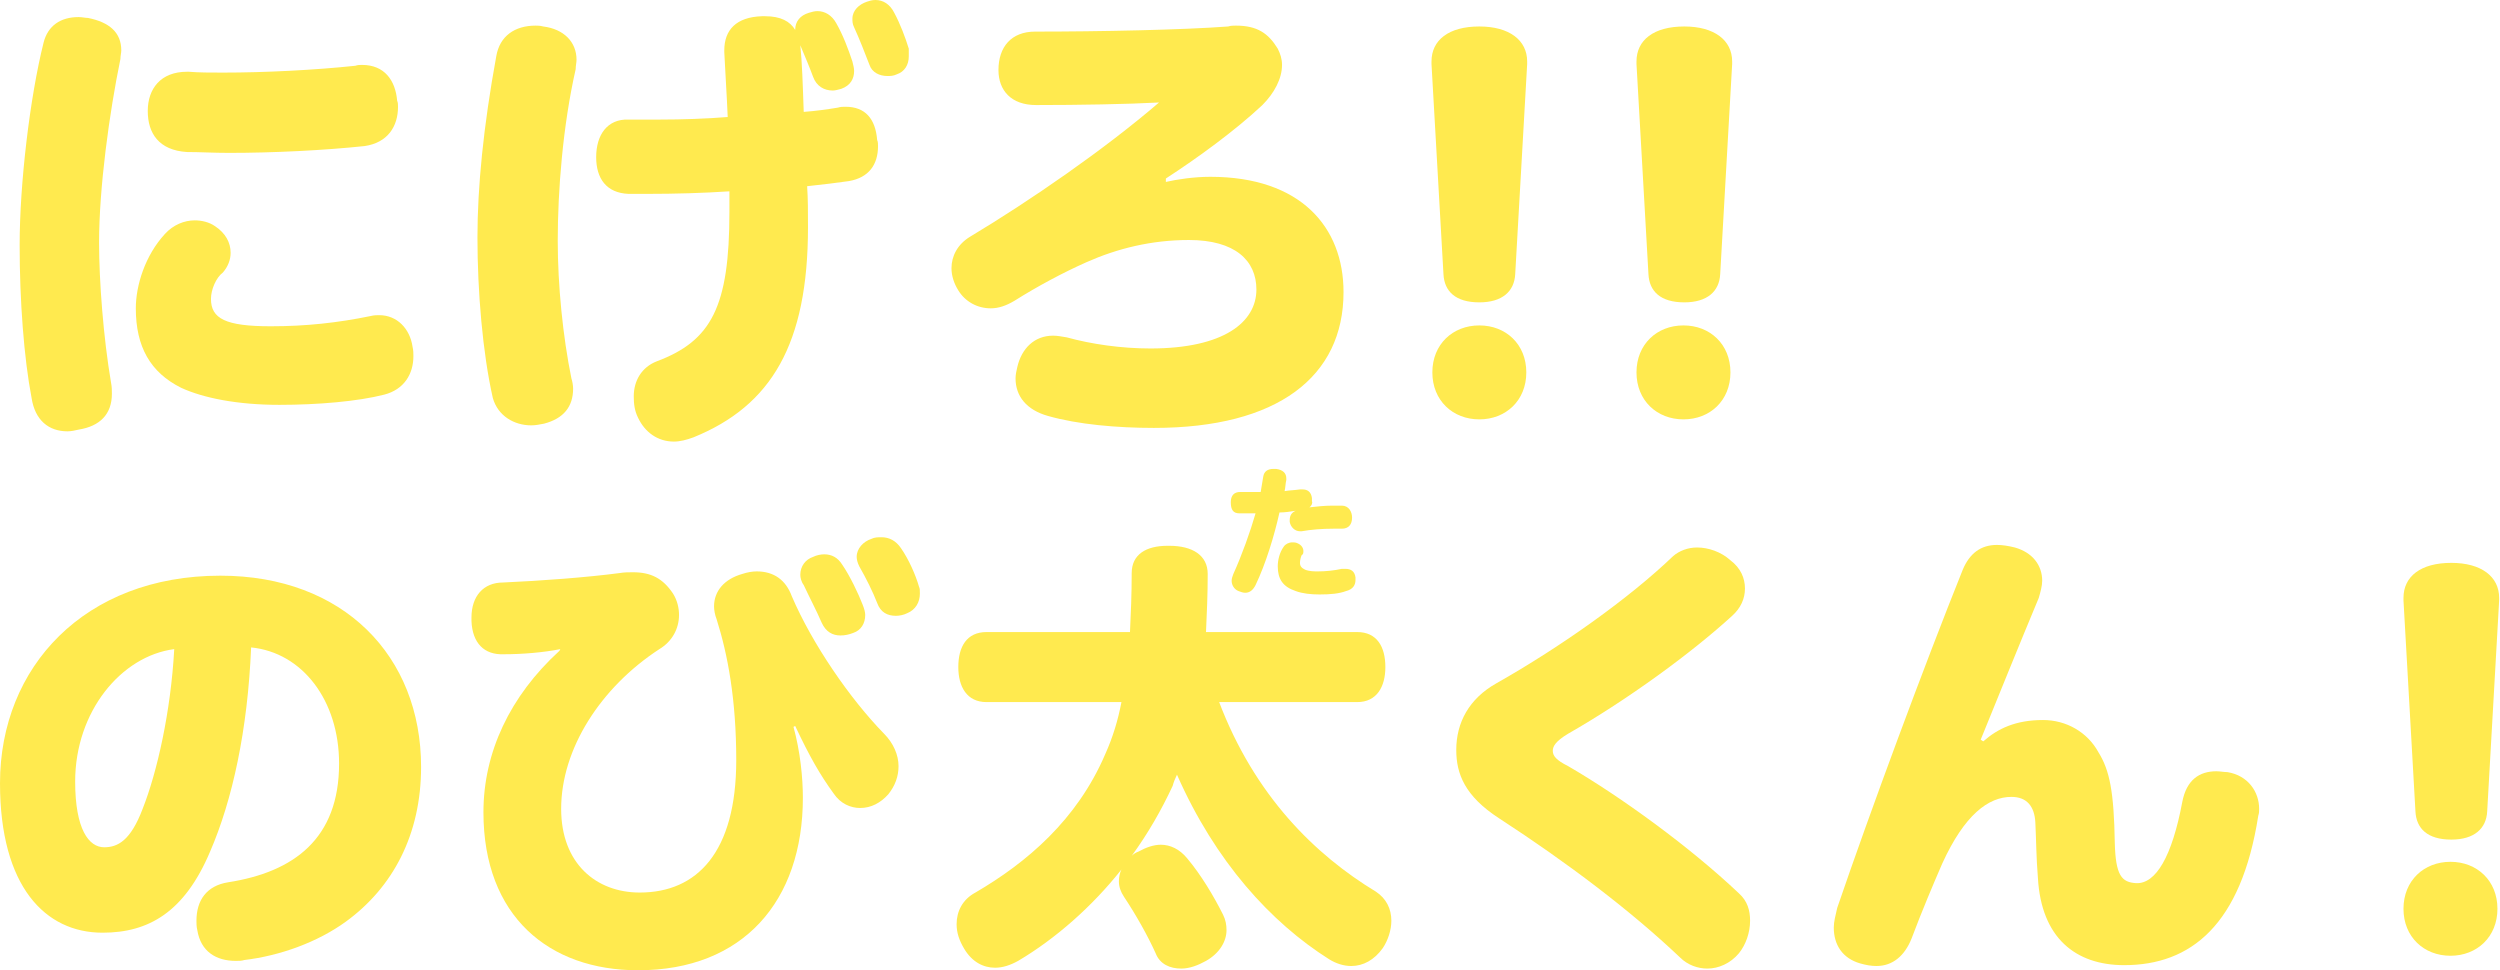
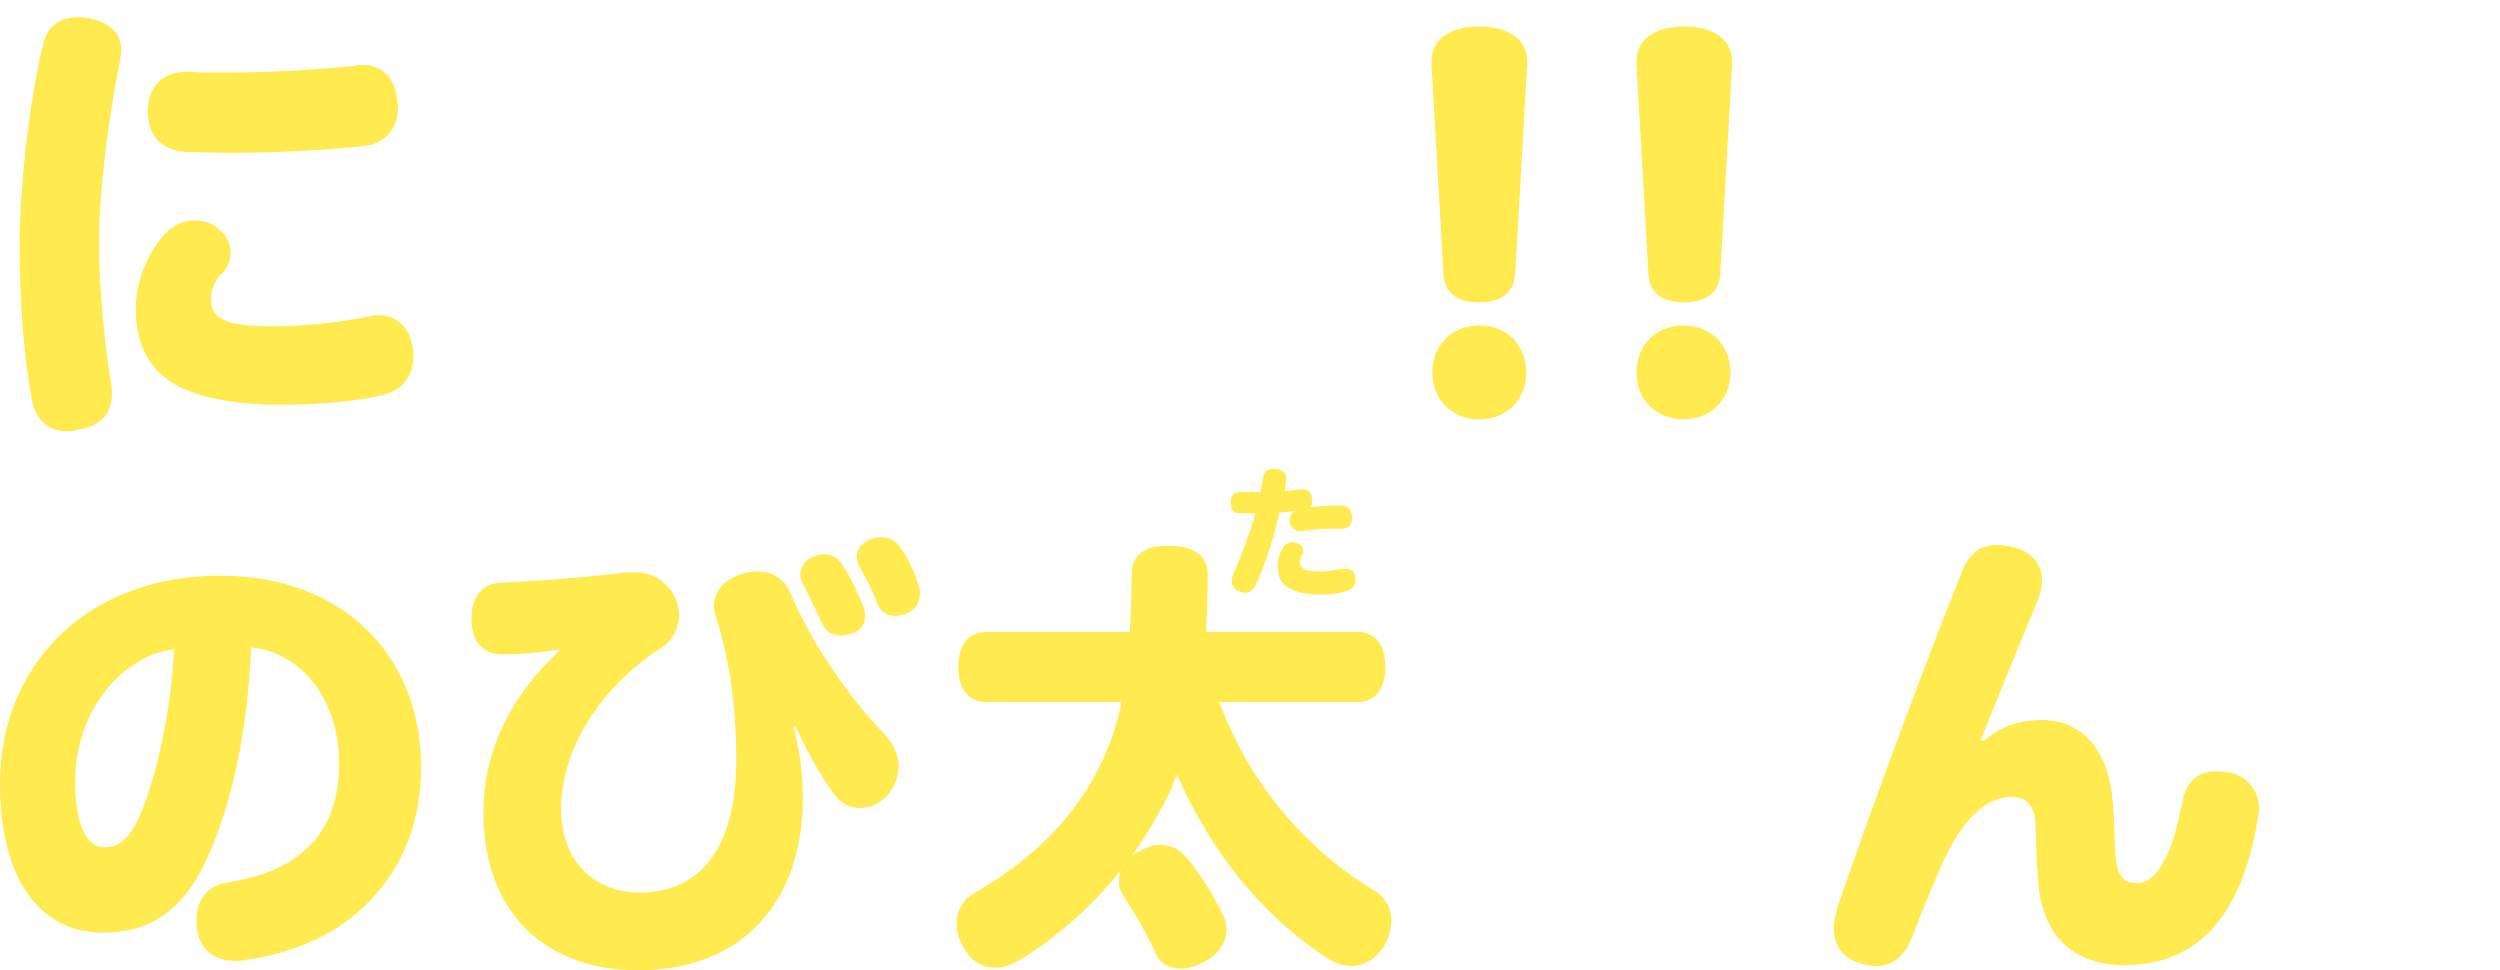
<svg xmlns="http://www.w3.org/2000/svg" version="1.1" id="レイヤー_1" x="0px" y="0px" viewBox="0 0 292.7 113.6" style="enable-background:new 0 0 292.7 113.6;" xml:space="preserve">
  <style type="text/css">
	.st0{fill:#FFEA4F;}
</style>
  <g>
    <g>
      <g>
        <path class="st0" d="M14.2,5.9c0,0.3-0.1,0.6-0.1,1c-1.3,6.3-2.5,15.1-2.5,21.5c0,4.5,0.5,11.1,1.4,16.4c0.1,0.5,0.1,0.9,0.1,1.3     c0,2.4-1.4,3.8-3.9,4.2c-0.4,0.1-0.9,0.2-1.3,0.2c-2.2,0-3.8-1.3-4.2-3.9c-0.9-4.7-1.4-11.4-1.4-17.9c0-7.2,1.2-17.3,2.8-23.7     c0.5-2,2-3,4.1-3c0.4,0,0.8,0.1,1.1,0.1C12.8,2.6,14.2,3.8,14.2,5.9z M24.7,35c0,2.3,1.7,3.2,7,3.2c4.1,0,7.8-0.4,11.7-1.2     c0.4-0.1,0.7-0.1,1-0.1c2.1,0,3.6,1.6,3.9,3.7c0.1,0.4,0.1,0.8,0.1,1.1c0,2.1-1.1,3.9-3.4,4.5c-3.1,0.8-7.8,1.2-12.3,1.2     c-4.9,0-8.9-0.8-11.5-2c-3.6-1.8-5.3-4.8-5.3-9.3c0-2.7,1.1-6.2,3.4-8.7c1-1.1,2.3-1.6,3.5-1.6c0.8,0,1.7,0.2,2.4,0.7     c1.2,0.8,1.8,1.9,1.8,3.1c0,0.8-0.3,1.6-0.9,2.3C25.3,32.5,24.7,33.9,24.7,35z M21.9,8.4c0.1,0,0.2,0,0.2,0     c1.2,0.1,2.5,0.1,4,0.1c4.9,0,10.8-0.3,15.5-0.8c0.3-0.1,0.5-0.1,0.8-0.1c2.6,0,3.9,1.8,4.1,4.2c0.1,0.2,0.1,0.5,0.1,0.7     c0,2.3-1.2,4.2-3.9,4.6C38,17.6,32,17.9,26.8,17.9c-1.8,0-3.4-0.1-4.9-0.1c-3.3-0.2-4.6-2.2-4.6-4.8S18.8,8.4,21.9,8.4z" />
-         <path class="st0" d="M67.1,45.5c0,2.1-1.1,3.5-3.4,4.1c-0.5,0.1-1,0.2-1.5,0.2c-2,0-3.9-1.1-4.5-3.2c-1.2-5.3-1.8-12.5-1.8-18.8     c0-5.9,0.7-13,2.2-21.2c0.4-2.4,2.2-3.6,4.6-3.6c0.3,0,0.5,0,0.9,0.1c2.4,0.3,3.9,1.8,3.9,3.9c0,0.3-0.1,0.7-0.1,1.1     c-1.5,6.6-2.1,14.2-2.1,20.1c0,5.2,0.6,11.2,1.6,16.1C67,44.6,67.1,45.1,67.1,45.5z M85.4,22.4c-3,0.2-6.3,0.3-9.7,0.3     c-0.8,0-1.4,0-2.1,0c-2.6-0.1-3.8-1.8-3.8-4.3c0-2.6,1.3-4.5,3.8-4.4C74.7,14,76,14,77.2,14c2.7,0,5.5-0.1,8-0.3     c-0.1-2.5-0.3-5.4-0.4-7.6c0-0.1,0-0.2,0-0.2c0-2.4,1.4-3.9,4.4-4c0.2,0,0.3,0,0.4,0c1.8,0,2.9,0.6,3.5,1.6c0-1,0.6-1.7,1.6-2     c0.3-0.1,0.7-0.2,1-0.2c0.9,0,1.7,0.5,2.2,1.4c0.8,1.4,1.4,3,1.9,4.5c0.1,0.4,0.2,0.8,0.2,1.1c0,0.9-0.4,1.7-1.5,2.1     c-0.4,0.1-0.7,0.2-1,0.2c-1,0-1.9-0.5-2.3-1.6s-1-2.5-1.5-3.7c0.2,1.8,0.3,4.8,0.4,7.8c1.4-0.1,2.8-0.3,4-0.5     c0.3-0.1,0.6-0.1,0.9-0.1c2.3,0,3.5,1.4,3.7,3.9c0.1,0.2,0.1,0.5,0.1,0.7c0,2.2-1.1,3.7-3.4,4.1c-1.4,0.2-3,0.4-4.9,0.6     c0.1,1.5,0.1,2.9,0.1,4.8c0,13.7-4.3,20.9-13.4,24.6c-0.8,0.3-1.6,0.5-2.3,0.5c-1.9,0-3.4-1.1-4.2-2.8c-0.4-0.8-0.5-1.6-0.5-2.5     c0-1.8,0.9-3.4,2.7-4.1c6.4-2.4,8.5-6.4,8.5-17.5V22.4z M106.4,6.6c0,1-0.5,1.8-1.4,2.1c-0.4,0.2-0.8,0.2-1.1,0.2     c-0.9,0-1.8-0.4-2.1-1.3c-0.5-1.3-1.2-3.1-1.8-4.4c-0.2-0.4-0.2-0.7-0.2-1c0-1,0.8-1.7,1.7-2c0.3-0.1,0.6-0.2,1-0.2     c0.9,0,1.7,0.5,2.2,1.5c0.7,1.3,1.3,2.9,1.7,4.2C106.4,6,106.4,6.3,106.4,6.6z" />
-         <path class="st0" d="M136.5,21.3c1.3-0.3,3.3-0.6,5.2-0.6c10.6,0,15.6,5.9,15.6,13.5c0,9.9-7.7,15.9-22.2,15.9     c-4.3,0-8.9-0.4-12.4-1.4c-2.5-0.7-3.8-2.3-3.8-4.4c0-0.4,0.1-0.9,0.2-1.3c0.5-2.2,2-3.7,4.2-3.7c0.5,0,1,0.1,1.6,0.2     c2.9,0.8,6.4,1.3,9.8,1.3c8.6,0,12.4-3.1,12.4-6.9c0-3.4-2.5-5.8-7.9-5.8c-4.4,0-8.4,1-12,2.6c-2.7,1.2-5.7,2.8-8.4,4.5     c-1,0.6-1.9,0.9-2.8,0.9c-1.6,0-3-0.8-3.8-2.1c-0.5-0.8-0.8-1.7-0.8-2.6c0-1.4,0.7-2.8,2.2-3.7c7-4.2,15.7-10.2,22.1-15.7     c-3.7,0.2-9.4,0.3-14.4,0.3c-2.9,0-4.4-1.7-4.4-4.1c0-2.7,1.5-4.5,4.3-4.5c7.5,0,17.3-0.2,22.6-0.6c0.3-0.1,0.6-0.1,0.9-0.1     c2.5,0,3.8,0.9,4.9,2.7c0.3,0.6,0.5,1.2,0.5,1.9c0,1.6-0.9,3.3-2.3,4.7c-3.2,3-7.6,6.2-11.3,8.6L136.5,21.3z" />
        <path class="st0" d="M167.6,7.5c0-0.1,0-0.2,0-0.3c0-2.5,2-4.1,5.6-4.1c3.5,0,5.6,1.6,5.6,4.1c0,0.1,0,0.2,0,0.3l-1.4,24.6     c-0.1,2-1.5,3.3-4.2,3.3c-2.8,0-4.1-1.3-4.2-3.3L167.6,7.5z M178.7,43.6c0,3.3-2.4,5.5-5.5,5.5s-5.5-2.2-5.5-5.5     c0-3.3,2.4-5.5,5.5-5.5S178.7,40.3,178.7,43.6z" />
        <path class="st0" d="M191.6,7.5c0-0.1,0-0.2,0-0.3c0-2.5,2-4.1,5.6-4.1c3.5,0,5.6,1.6,5.6,4.1c0,0.1,0,0.2,0,0.3l-1.4,24.6     c-0.1,2-1.5,3.3-4.2,3.3c-2.8,0-4.1-1.3-4.2-3.3L191.6,7.5z M202.6,43.6c0,3.3-2.4,5.5-5.5,5.5s-5.5-2.2-5.5-5.5     c0-3.3,2.4-5.5,5.5-5.5S202.6,40.3,202.6,43.6z" />
        <path class="st0" d="M24.6,99.7c-3,7.1-7.2,9.5-12.6,9.5c-6.7,0-12-5.4-12-17.5c0-13.6,9.9-24.3,25.8-24.3     c14.4,0,23.5,9.4,23.5,22.4c0,7.9-3.3,14.1-8.8,18.1c-3.3,2.4-7.7,4-11.9,4.5c-0.3,0.1-0.6,0.1-1,0.1c-2.3,0-4.1-1.1-4.5-3.6     c-0.1-0.4-0.1-0.8-0.1-1.1c0-2.4,1.2-4.1,3.7-4.5c7.7-1.2,13-5.1,13-13.9c0-7.4-4.3-13-10.3-13.6C29,85.5,27.2,93.7,24.6,99.7z      M8.8,91.5c0,5.6,1.6,7.7,3.4,7.7c1.6,0,3.1-0.8,4.5-4.5c1.7-4.3,3.3-11.4,3.7-18.7C14.2,76.8,8.8,83.3,8.8,91.5z" />
        <path class="st0" d="M65.6,76c-2,0.4-4.5,0.6-6.6,0.6c-2.3,0.1-3.7-1.3-3.8-3.9c0-0.2,0-0.3,0-0.4c0-2.5,1.4-4.1,3.7-4.1     c4.5-0.2,9.8-0.6,13.6-1.1c0.6-0.1,1.1-0.1,1.6-0.1c2.1,0,3.5,0.7,4.7,2.5c0.5,0.8,0.7,1.7,0.7,2.5c0,1.6-0.8,3.1-2.3,4     c-6.9,4.5-11.5,11.7-11.5,18.7c0,6.4,4.1,9.8,9.2,9.8c6.7,0,11.3-4.7,11.3-15.5c0-7.1-1-12.4-2.3-16.5c-0.2-0.5-0.3-1.1-0.3-1.5     c0-1.8,1.2-3.2,3.3-3.8c0.6-0.2,1.2-0.3,1.7-0.3c2,0,3.4,1,4.1,2.9c2.4,5.6,6.8,12,10.8,16.1c1.1,1.1,1.7,2.5,1.7,3.8     c0,1.2-0.4,2.3-1.2,3.3c-0.9,1-2,1.6-3.3,1.6c-1.1,0-2.3-0.5-3.1-1.7c-1.6-2.2-2.8-4.3-4.5-7.9l-0.2,0.1c0.8,2.9,1.1,6,1.1,8.3     c0,12.1-7,20.2-19.3,20.2c-10.4,0-18.1-6.3-18.1-18.5c0-7,3.1-13.6,8.9-18.9L65.6,76z M101.3,72c0,1-0.5,1.8-1.4,2.1     c-0.5,0.2-1,0.3-1.5,0.3c-0.9,0-1.7-0.4-2.2-1.5c-0.6-1.4-1.5-3.1-2.1-4.4c-0.3-0.4-0.4-0.9-0.4-1.2c0-1,0.6-1.8,1.5-2.1     c0.4-0.2,0.9-0.3,1.3-0.3c0.9,0,1.6,0.4,2.1,1.2c0.9,1.3,1.9,3.4,2.4,4.7C101.2,71.3,101.3,71.7,101.3,72z M107.7,69.5     c0,1-0.5,1.9-1.5,2.3c-0.4,0.2-0.9,0.3-1.3,0.3c-1,0-1.8-0.4-2.2-1.5c-0.5-1.3-1.3-2.9-2.1-4.3c-0.2-0.4-0.3-0.8-0.3-1.1     c0-1,0.8-1.8,1.7-2.1c0.4-0.2,0.8-0.2,1.2-0.2c0.9,0,1.7,0.4,2.3,1.3c0.9,1.3,1.7,3.1,2.1,4.5C107.7,68.9,107.7,69.1,107.7,69.5z     " />
        <path class="st0" d="M142.7,82.1c4.2,11.1,11.3,18,18.4,22.3c1.2,0.8,1.8,2,1.8,3.4c0,1.1-0.4,2.3-1,3.2c-1,1.4-2.3,2.1-3.7,2.1     c-0.9,0-1.8-0.3-2.6-0.8c-6.8-4.3-13.3-11.4-17.8-21.6c-0.2,0.4-0.4,0.9-0.5,1.3c-1.3,2.8-2.9,5.6-4.8,8.2     c0.2-0.2,0.5-0.4,0.8-0.5c0.9-0.5,1.8-0.8,2.6-0.8c1.1,0,2.2,0.5,3.1,1.6c1.6,1.9,3.1,4.4,4.2,6.6c0.3,0.6,0.4,1.2,0.4,1.8     c0,1.3-0.8,2.7-2.4,3.6c-0.9,0.5-1.9,0.9-2.9,0.9c-1.3,0-2.5-0.5-3-1.8c-0.9-2-2.3-4.5-3.7-6.6c-0.4-0.6-0.6-1.2-0.6-1.8     c0-0.5,0.1-1,0.3-1.4c-3.4,4.3-7.7,8.1-12.1,10.7c-0.9,0.5-1.8,0.8-2.7,0.8c-1.4,0-2.7-0.7-3.6-2.2c-0.6-1-0.9-1.9-0.9-2.9     c0-1.5,0.7-2.9,2.2-3.7c6-3.5,11.9-8.5,15.2-16.2c0.9-2,1.5-4,1.9-6.1h-15.8c-2.3,0-3.3-1.8-3.3-4.1c0-2.4,1-4.1,3.3-4.1h16.8     c0.1-2.1,0.2-4.4,0.2-6.9c0-2.2,1.7-3.2,4.2-3.2c0.1,0,0.1,0,0.2,0c2.7,0,4.5,1.1,4.5,3.3c0,2.4-0.1,4.6-0.2,6.8h17.7     c2.3,0,3.3,1.7,3.3,4.1c0,2.3-1,4.1-3.3,4.1H142.7z" />
-         <path class="st0" d="M198.7,64.1c1.3,0,2.8,0.5,3.9,1.5c1.2,0.9,1.7,2.1,1.7,3.3s-0.5,2.3-1.5,3.2c-4.7,4.3-12.2,9.8-19.2,13.8     c-1.5,0.9-1.8,1.5-1.8,2c0,0.6,0.4,1.1,1.8,1.8c6.2,3.6,14.3,9.5,20,14.9c1,0.9,1.3,2,1.3,3.2c0,1.4-0.5,2.8-1.3,3.8     c-1,1.2-2.4,1.8-3.7,1.8c-1.1,0-2.3-0.4-3.2-1.3c-5.8-5.5-13.2-11.1-21.2-16.3c-4-2.6-5-5.2-5-8c0-3.2,1.5-6,4.7-7.8     c7.6-4.3,15.6-10,20.7-14.9C196.6,64.5,197.6,64.1,198.7,64.1z" />
        <path class="st0" d="M232.2,86.8c1.7-1.5,3.8-2.5,7-2.5c2.7,0,5.2,1.4,6.5,3.8c1.3,2.1,1.8,4.6,1.9,10.6c0.1,3.8,0.8,4.6,2.5,4.7     c2.3,0.1,4.2-3.1,5.4-9.5c0.5-2.6,2-3.6,4-3.6c0.4,0,0.9,0.1,1.3,0.1c2.4,0.4,3.7,2.3,3.7,4.3c0,0.3,0,0.5-0.1,0.8     c-2,12.8-7.9,17.5-15.7,17.5c-5.7,0-9.7-3.2-10.1-10.2c-0.2-2.4-0.2-4.5-0.3-6.5c-0.1-1.9-1-3-2.8-3c-2.7,0-5.5,2.1-8.1,7.8     c-1,2.3-2.4,5.6-3.6,8.8c-0.8,2-2.2,3.2-4.1,3.2c-0.6,0-1.2-0.1-1.9-0.3c-2.1-0.6-3.1-2.2-3.1-4.2c0-0.7,0.2-1.4,0.4-2.3     c3.9-11.4,10.2-28.4,14.7-39.6c0.8-1.9,2.1-2.9,4-2.9c0.6,0,1.3,0.1,2.1,0.3c2.1,0.6,3.2,2.1,3.2,3.9c0,0.6-0.2,1.3-0.4,2     c-2.3,5.5-4.8,11.7-6.8,16.6L232.2,86.8z" />
-         <path class="st0" d="M281.4,70.3c0-0.1,0-0.2,0-0.3c0-2.5,2-4.1,5.6-4.1c3.5,0,5.6,1.6,5.6,4.1c0,0.1,0,0.2,0,0.3L291.2,95     c-0.1,2-1.5,3.3-4.2,3.3c-2.8,0-4.1-1.3-4.2-3.3L281.4,70.3z M292.4,106.4c0,3.3-2.4,5.5-5.5,5.5s-5.5-2.2-5.5-5.5     c0-3.3,2.4-5.5,5.5-5.5S292.4,103.1,292.4,106.4z" />
      </g>
    </g>
    <g>
      <g>
        <path class="st0" d="M153.3,59.4c0.9-0.1,1.8-0.2,2.7-0.2c0.4,0,0.8,0,1.1,0c0.8,0,1.2,0.7,1.2,1.4c0,0.8-0.4,1.3-1.2,1.3     c0,0,0,0-0.1,0c-0.3,0-0.6,0-0.9,0c-1.3,0-2.6,0.1-3.7,0.3c-0.1,0-0.1,0-0.2,0c-0.6,0-1.1-0.5-1.2-1.1c0-0.1,0-0.1,0-0.2     c0-0.5,0.2-0.9,0.7-1.1l0,0c-0.6,0.1-1.3,0.2-1.9,0.2c-0.6,2.7-1.6,6-2.8,8.5c-0.3,0.6-0.7,0.9-1.2,0.9c-0.3,0-0.5-0.1-0.8-0.2     c-0.5-0.2-0.8-0.7-0.8-1.2c0-0.3,0.1-0.5,0.2-0.8c1-2.2,2-5,2.6-7.1c-0.3,0-0.7,0-1.1,0c-0.3,0-0.6,0-0.8,0c-0.7,0-1-0.4-1-1.3     c0-0.8,0.4-1.2,1.1-1.2c0.7,0,1.7,0,2.4,0c0.1-0.6,0.2-1.2,0.3-1.8c0.1-0.6,0.5-0.9,1.2-0.9c0.1,0,0.2,0,0.3,0     c0.8,0.1,1.2,0.5,1.2,1.1c0,0,0,0.1,0,0.2c-0.1,0.4-0.1,0.9-0.2,1.3c0.6-0.1,1.1-0.1,1.8-0.2c0.1,0,0.2,0,0.3,0     c0.6,0,1,0.3,1.1,1c0,0.1,0,0.2,0,0.4C153.7,58.8,153.6,59.2,153.3,59.4L153.3,59.4z M154.5,69.6c-1,0-2-0.1-2.8-0.4     c-1.5-0.5-2.1-1.4-2.1-2.9c0-0.7,0.2-1.6,0.7-2.3c0.2-0.3,0.6-0.5,1-0.5c0.2,0,0.4,0,0.6,0.1c0.5,0.2,0.7,0.6,0.7,0.9     c0,0.2,0,0.4-0.2,0.5c-0.1,0.2-0.2,0.6-0.2,0.9c0,0.4,0.2,0.6,0.6,0.8c0.5,0.2,1.1,0.2,1.5,0.2c0.9,0,1.9-0.1,2.8-0.3     c0.1,0,0.3,0,0.4,0c0.7,0,1.1,0.3,1.2,1c0,0.1,0,0.2,0,0.3c0,0.6-0.3,1.1-1.1,1.3C156.8,69.5,155.8,69.6,154.5,69.6z" />
      </g>
    </g>
  </g>
</svg>